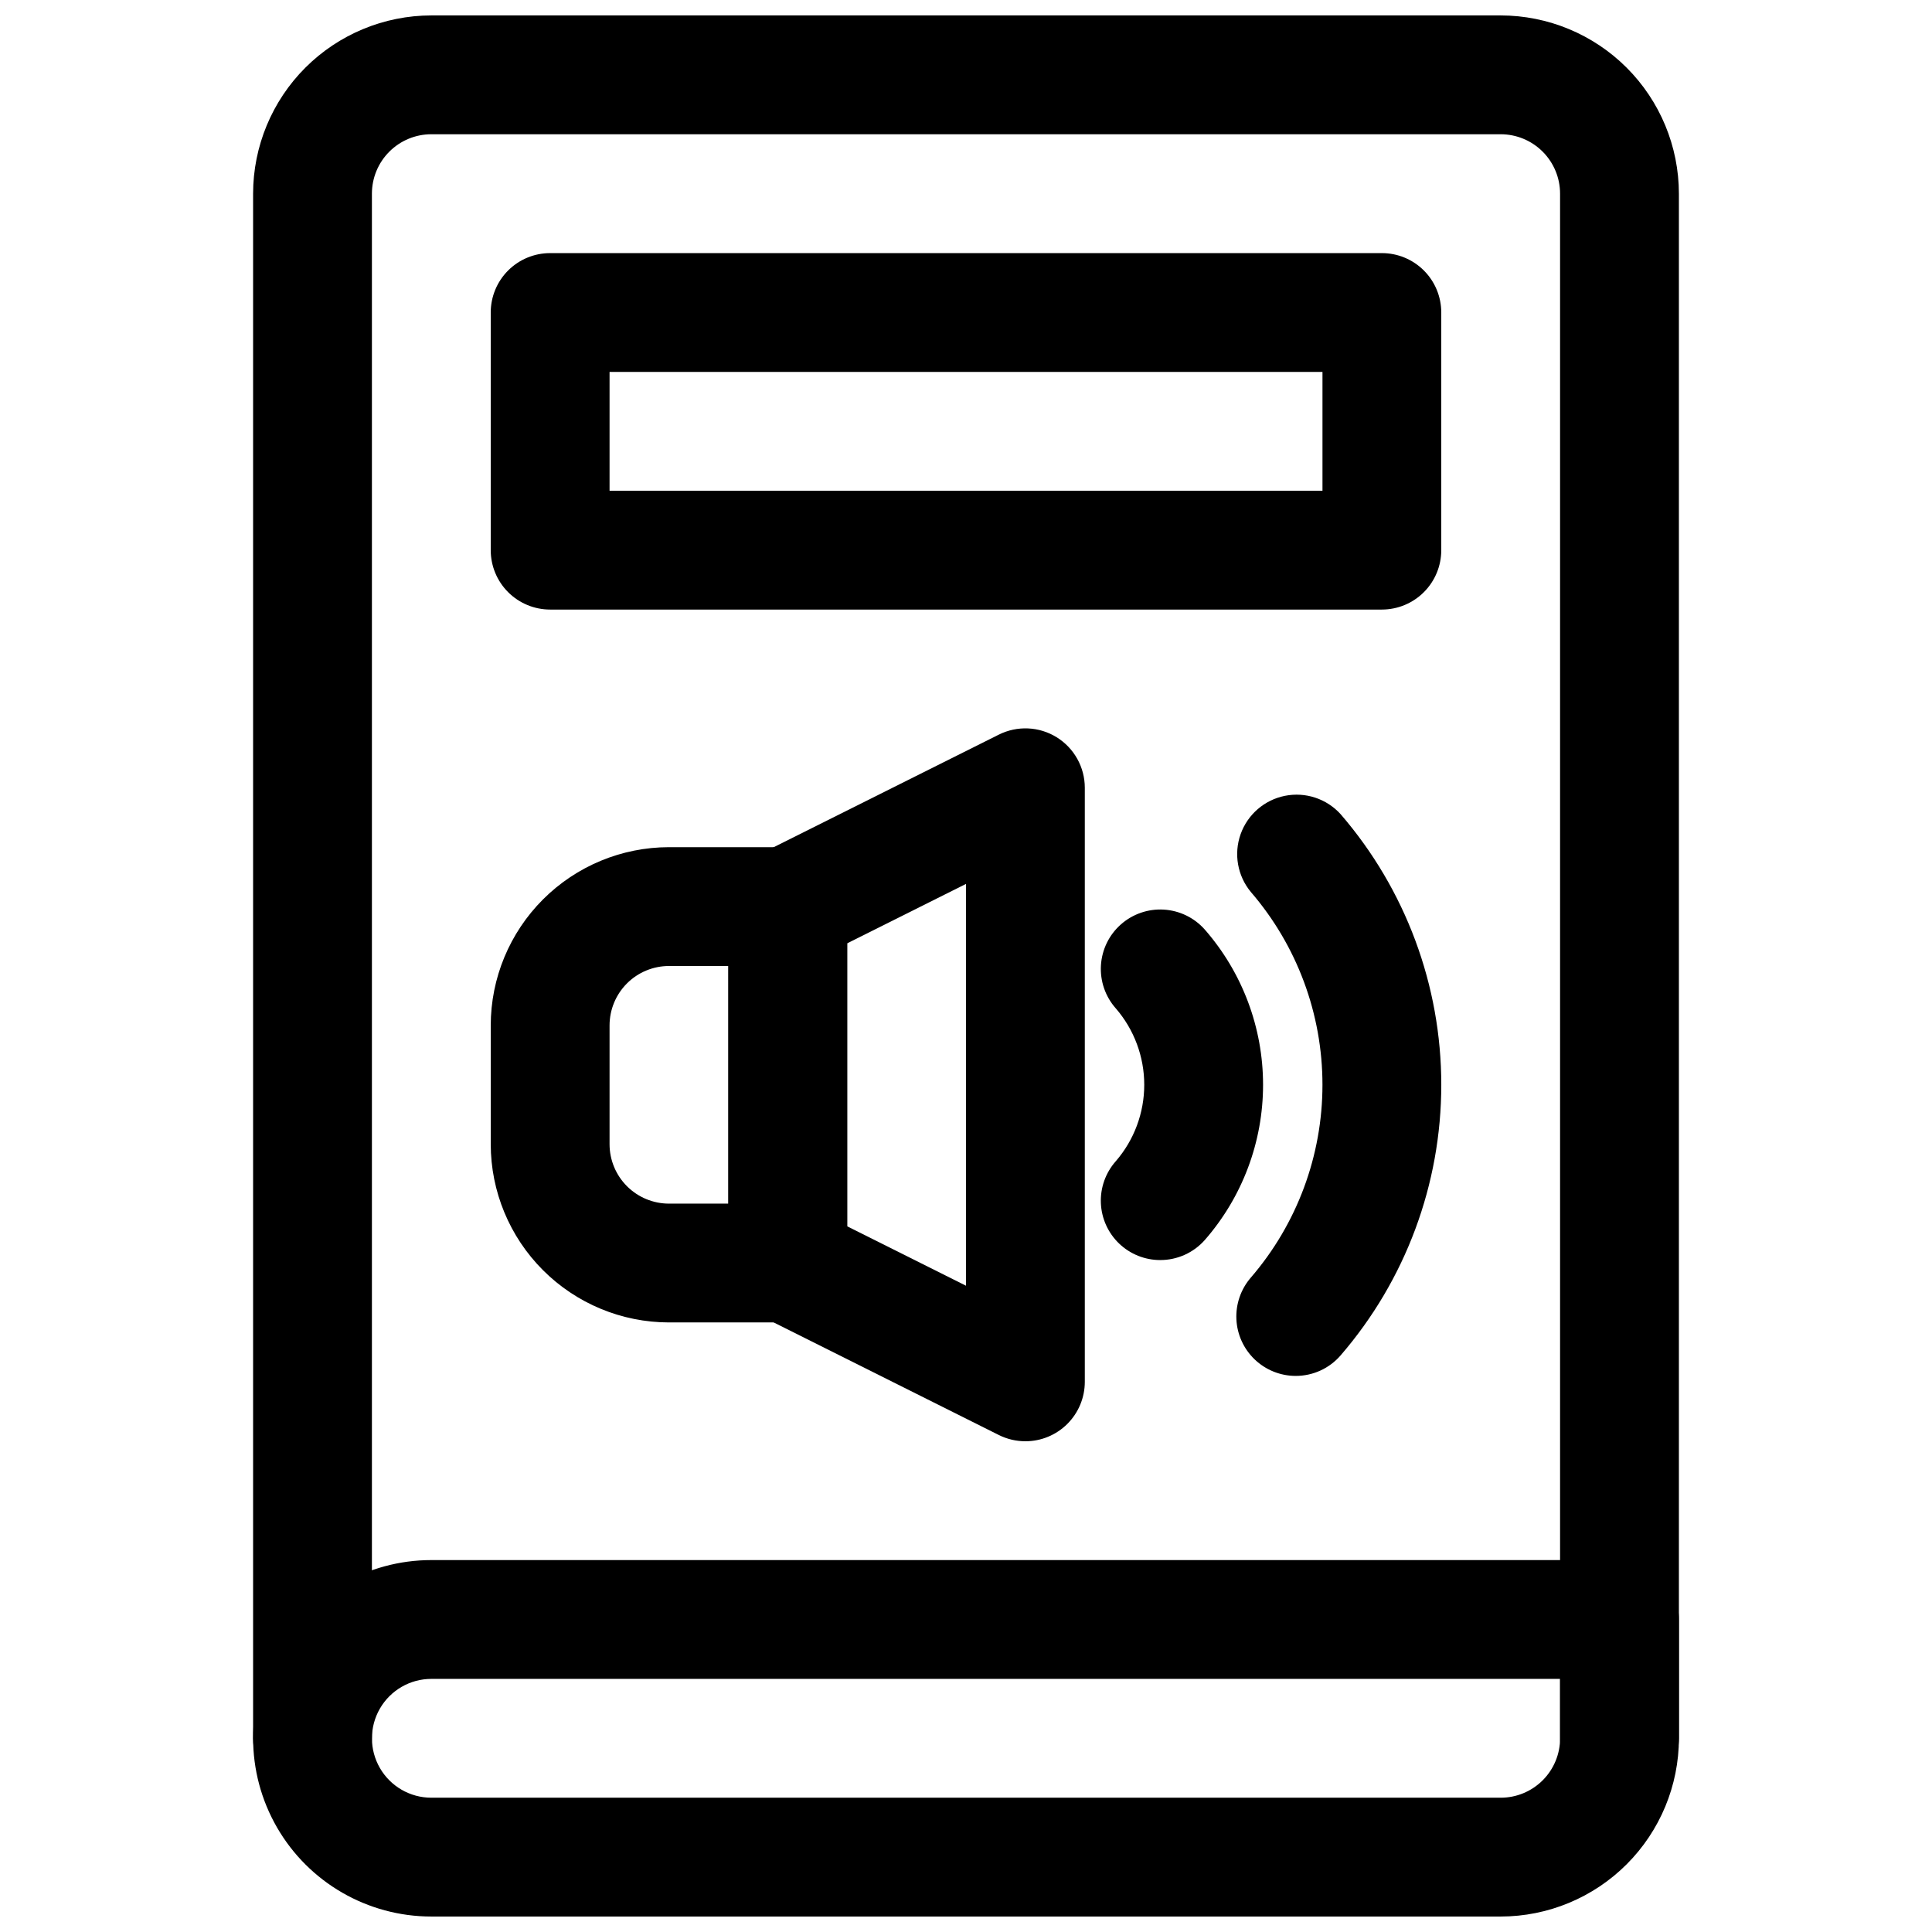
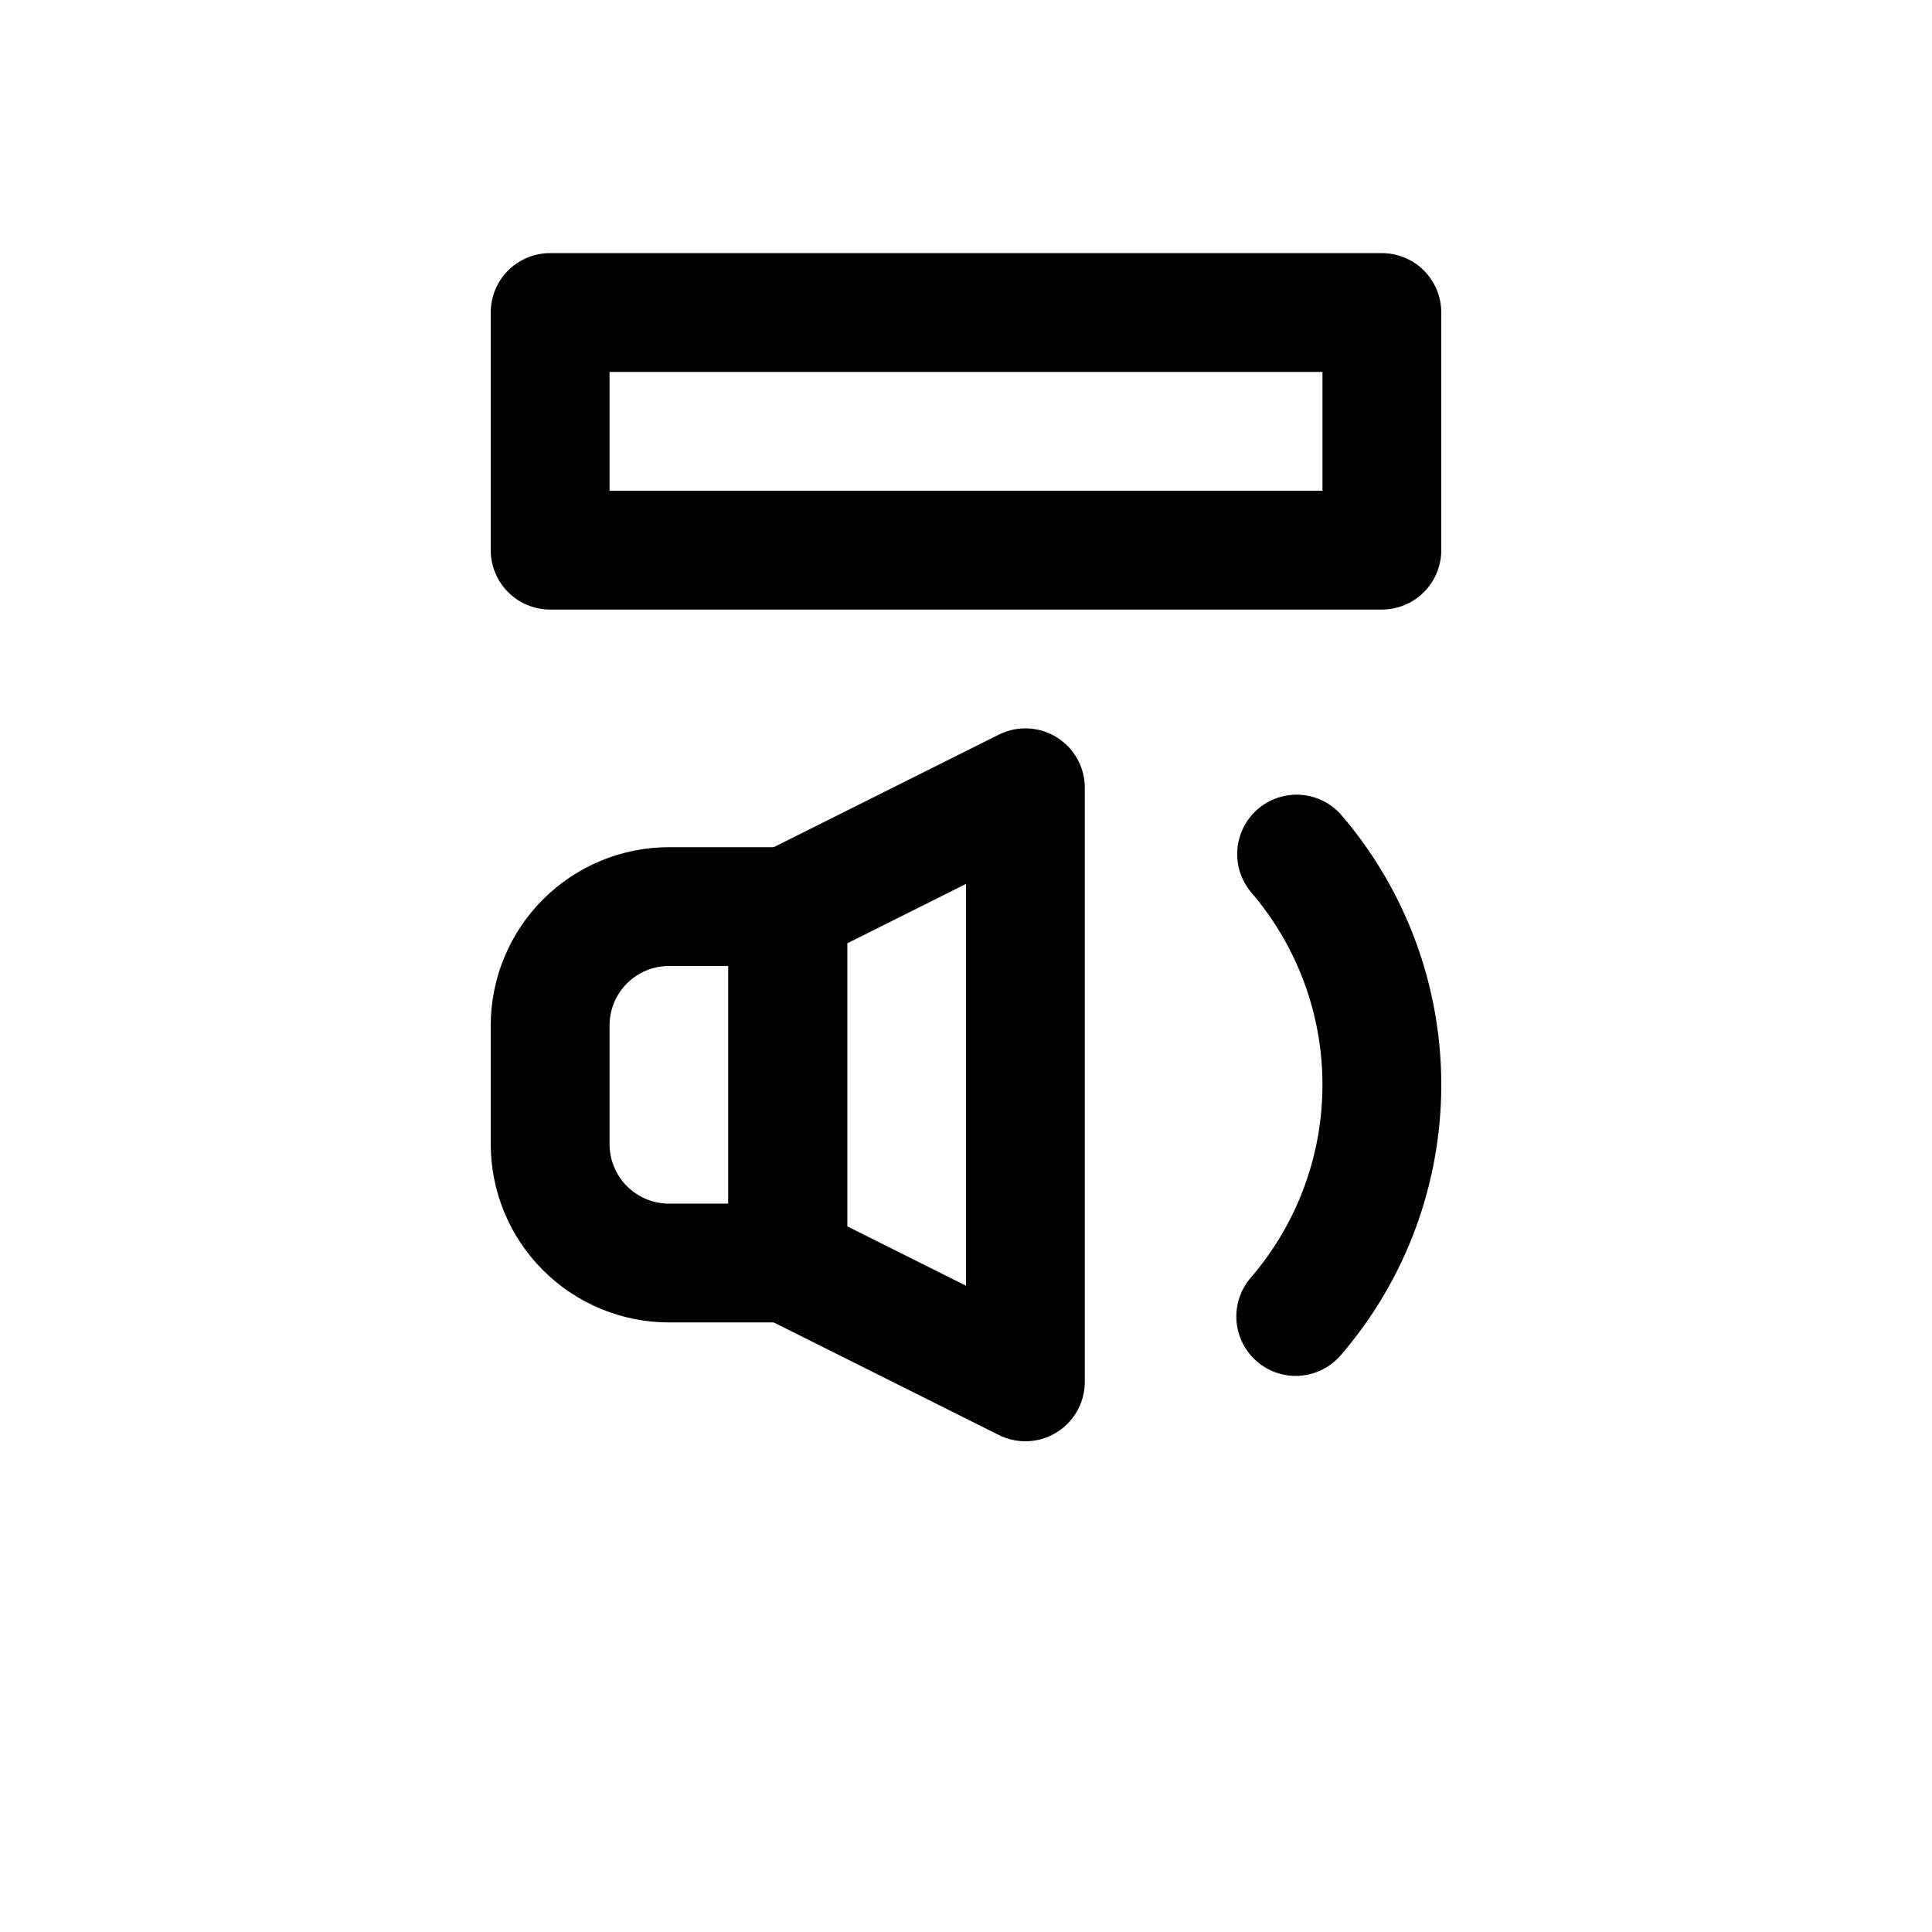
<svg xmlns="http://www.w3.org/2000/svg" width="800px" height="800px" version="1.1" viewBox="144 144 512 512">
  <defs>
    <clipPath id="b">
-       <path d="m211 148.09h378v472.91h-378z" />
+       <path d="m211 148.09h378h-378z" />
    </clipPath>
    <clipPath id="a">
-       <path d="m211 557h378v94.902h-378z" />
-     </clipPath>
+       </clipPath>
  </defs>
  <g clip-path="url(#b)">
    <path d="m573.18 620.41c-4.176 0-8.18-1.656-11.133-4.609-2.953-2.953-4.613-6.957-4.613-11.133v-409.35c0-4.172-1.66-8.176-4.613-11.129-2.953-2.953-6.953-4.609-11.129-4.613h-283.39c-4.172 0.004-8.176 1.664-11.129 4.617-2.949 2.949-4.609 6.953-4.613 11.125v409.35c0 5.625-3 10.82-7.871 13.633s-10.875 2.812-15.746 0-7.871-8.008-7.871-13.633v-409.35c0.012-12.52 4.992-24.527 13.848-33.383 8.855-8.852 20.863-13.832 33.383-13.848h283.39c12.523 0.016 24.527 4.996 33.383 13.848 8.855 8.855 13.836 20.863 13.848 33.383v409.35c0 4.176-1.656 8.18-4.609 11.133-2.953 2.953-6.957 4.609-11.133 4.609z" />
  </g>
  <path d="m510.21 305.54h-220.42c-4.176 0-8.18-1.66-11.133-4.613s-4.609-6.957-4.609-11.133v-62.977c0-4.176 1.656-8.18 4.609-11.133 2.953-2.949 6.957-4.609 11.133-4.609h220.42c4.176 0 8.18 1.66 11.133 4.609 2.953 2.953 4.609 6.957 4.609 11.133v62.977c0 4.176-1.656 8.18-4.609 11.133s-6.957 4.613-11.133 4.613zm-204.67-31.488h188.93v-31.488h-188.93z" />
  <path d="m352.77 494.46h-31.488c-12.523-0.012-24.527-4.992-33.383-13.848s-13.836-20.859-13.848-33.383v-31.488c0.012-12.523 4.992-24.527 13.848-33.383s20.859-13.836 33.383-13.848h31.488c4.176 0 8.18 1.656 11.133 4.609 2.953 2.953 4.613 6.957 4.613 11.133v94.465c0 4.176-1.66 8.18-4.613 11.133-2.953 2.953-6.957 4.609-11.133 4.609zm-31.488-94.465v0.004c-4.172 0.004-8.176 1.664-11.129 4.613-2.949 2.953-4.609 6.953-4.613 11.129v31.488c0.004 4.176 1.664 8.176 4.613 11.129 2.953 2.953 6.957 4.613 11.129 4.617h15.742l0.004-62.977z" />
  <path d="m415.74 525.95c-2.445 0-4.856-0.566-7.043-1.66l-62.977-31.488c-2.613-1.309-4.812-3.316-6.352-5.805-1.535-2.488-2.348-5.352-2.348-8.277v-94.465c0-2.922 0.812-5.789 2.348-8.277 1.539-2.488 3.738-4.496 6.352-5.805l62.977-31.488c4.883-2.441 10.68-2.18 15.32 0.688 4.641 2.871 7.469 7.938 7.469 13.395v157.44c-0.004 4.176-1.664 8.176-4.617 11.129-2.949 2.953-6.953 4.613-11.129 4.613zm-47.23-56.965 31.488 15.742v-106.48l-31.488 15.742z" />
-   <path d="m451.48 477.93c-4.066 0.004-7.977-1.566-10.91-4.383-2.934-2.816-4.664-6.66-4.828-10.723-0.164-4.062 1.25-8.031 3.945-11.078 4.871-5.625 7.551-12.82 7.551-20.262s-2.68-14.637-7.551-20.266c-2.766-3.129-4.18-7.227-3.926-11.395 0.254-4.172 2.152-8.07 5.281-10.836 3.129-2.769 7.227-4.184 11.395-3.93 4.172 0.254 8.07 2.152 10.84 5.281 9.961 11.391 15.449 26.012 15.449 41.145s-5.488 29.75-15.449 41.145c-2.992 3.375-7.285 5.305-11.797 5.301z" />
  <path d="m487.38 508.63c-4.043 0-7.934-1.559-10.859-4.352-2.926-2.789-4.668-6.598-4.863-10.637-0.191-4.039 1.176-8 3.82-11.059 12.25-14.207 18.988-32.344 18.988-51.105s-6.738-36.898-18.988-51.105c-3.531-4.269-4.559-10.082-2.703-15.305 1.855-5.219 6.316-9.082 11.75-10.168 5.434-1.086 11.035 0.762 14.754 4.867 17.211 19.93 26.676 45.383 26.676 71.711s-9.465 51.781-26.676 71.711c-2.984 3.457-7.328 5.445-11.898 5.441z" />
  <g clip-path="url(#a)">
    <path d="m541.7 651.9h-283.39c-16.875 0-32.465-9-40.902-23.613-8.438-14.617-8.438-32.621 0-47.234 8.438-14.613 24.027-23.617 40.902-23.617h314.88c4.176 0 8.18 1.66 11.133 4.613s4.609 6.957 4.609 11.133v31.488c-0.012 12.523-4.992 24.527-13.848 33.383-8.855 8.855-20.859 13.836-33.383 13.848zm-283.39-62.977c-5.625 0-10.82 3.004-13.633 7.875-2.812 4.871-2.812 10.871 0 15.742 2.812 4.871 8.008 7.871 13.633 7.871h283.39c4.176 0 8.176-1.66 11.129-4.613s4.613-6.953 4.613-11.129v-15.746z" />
  </g>
</svg>